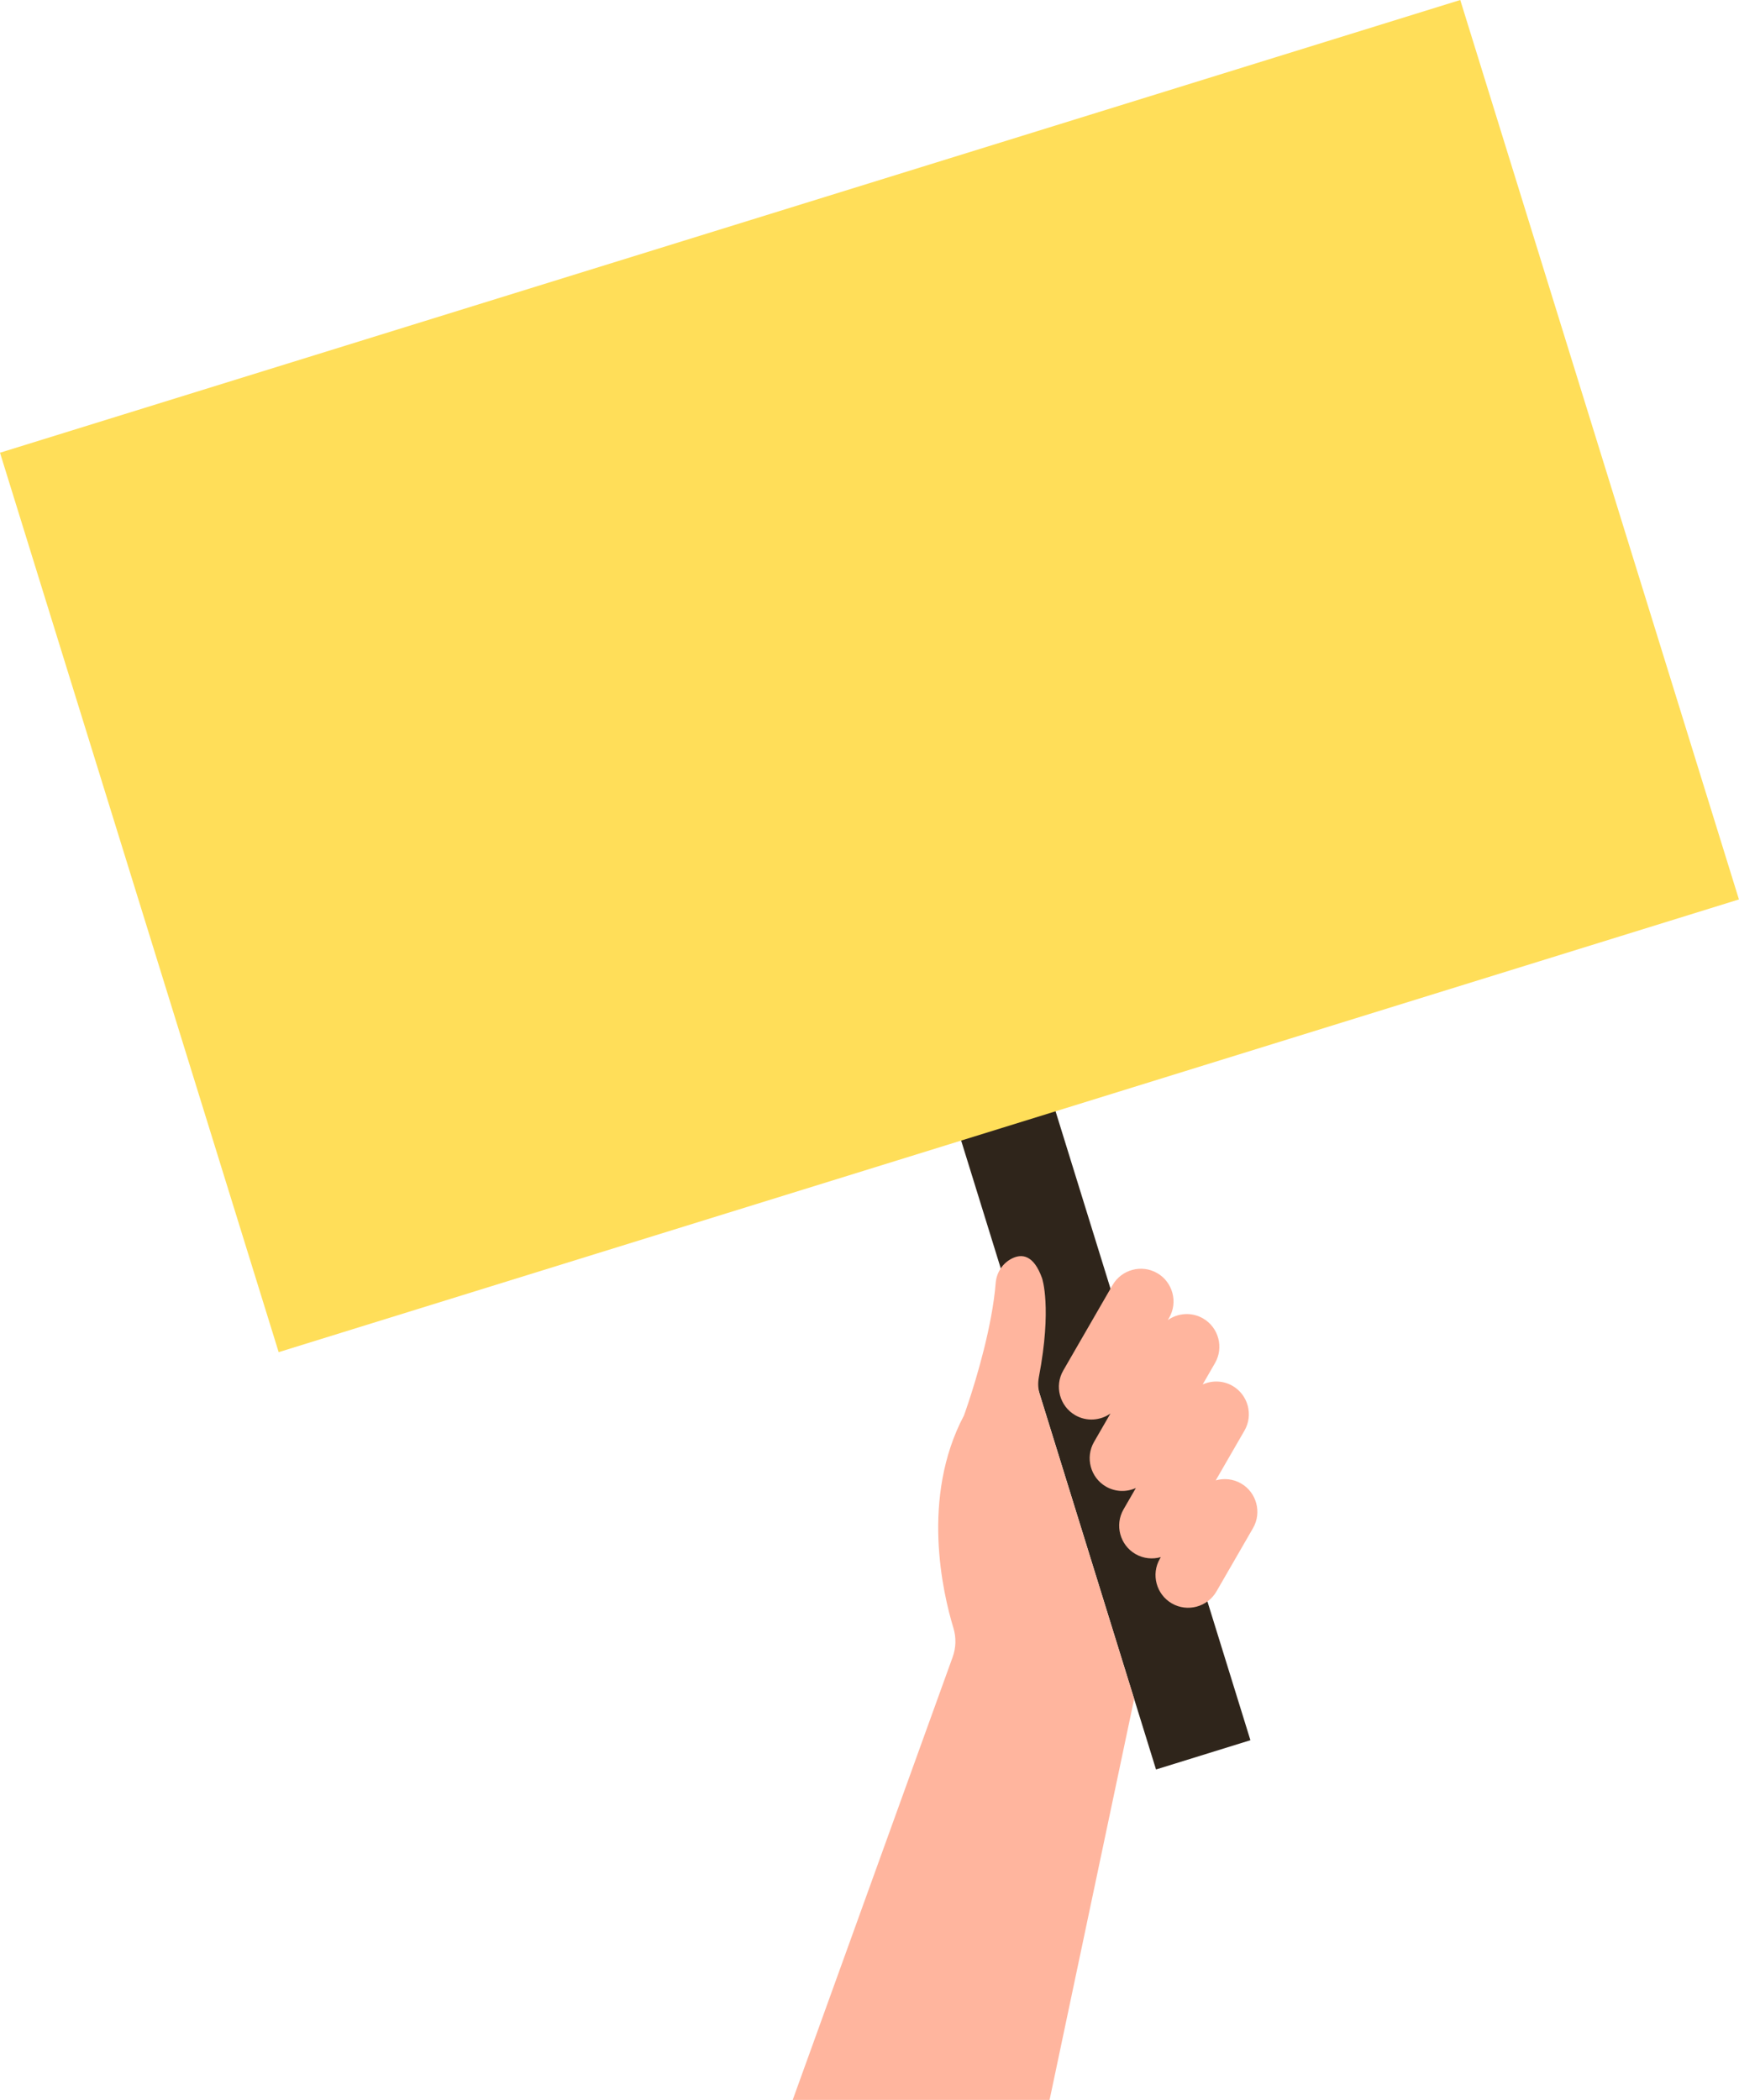
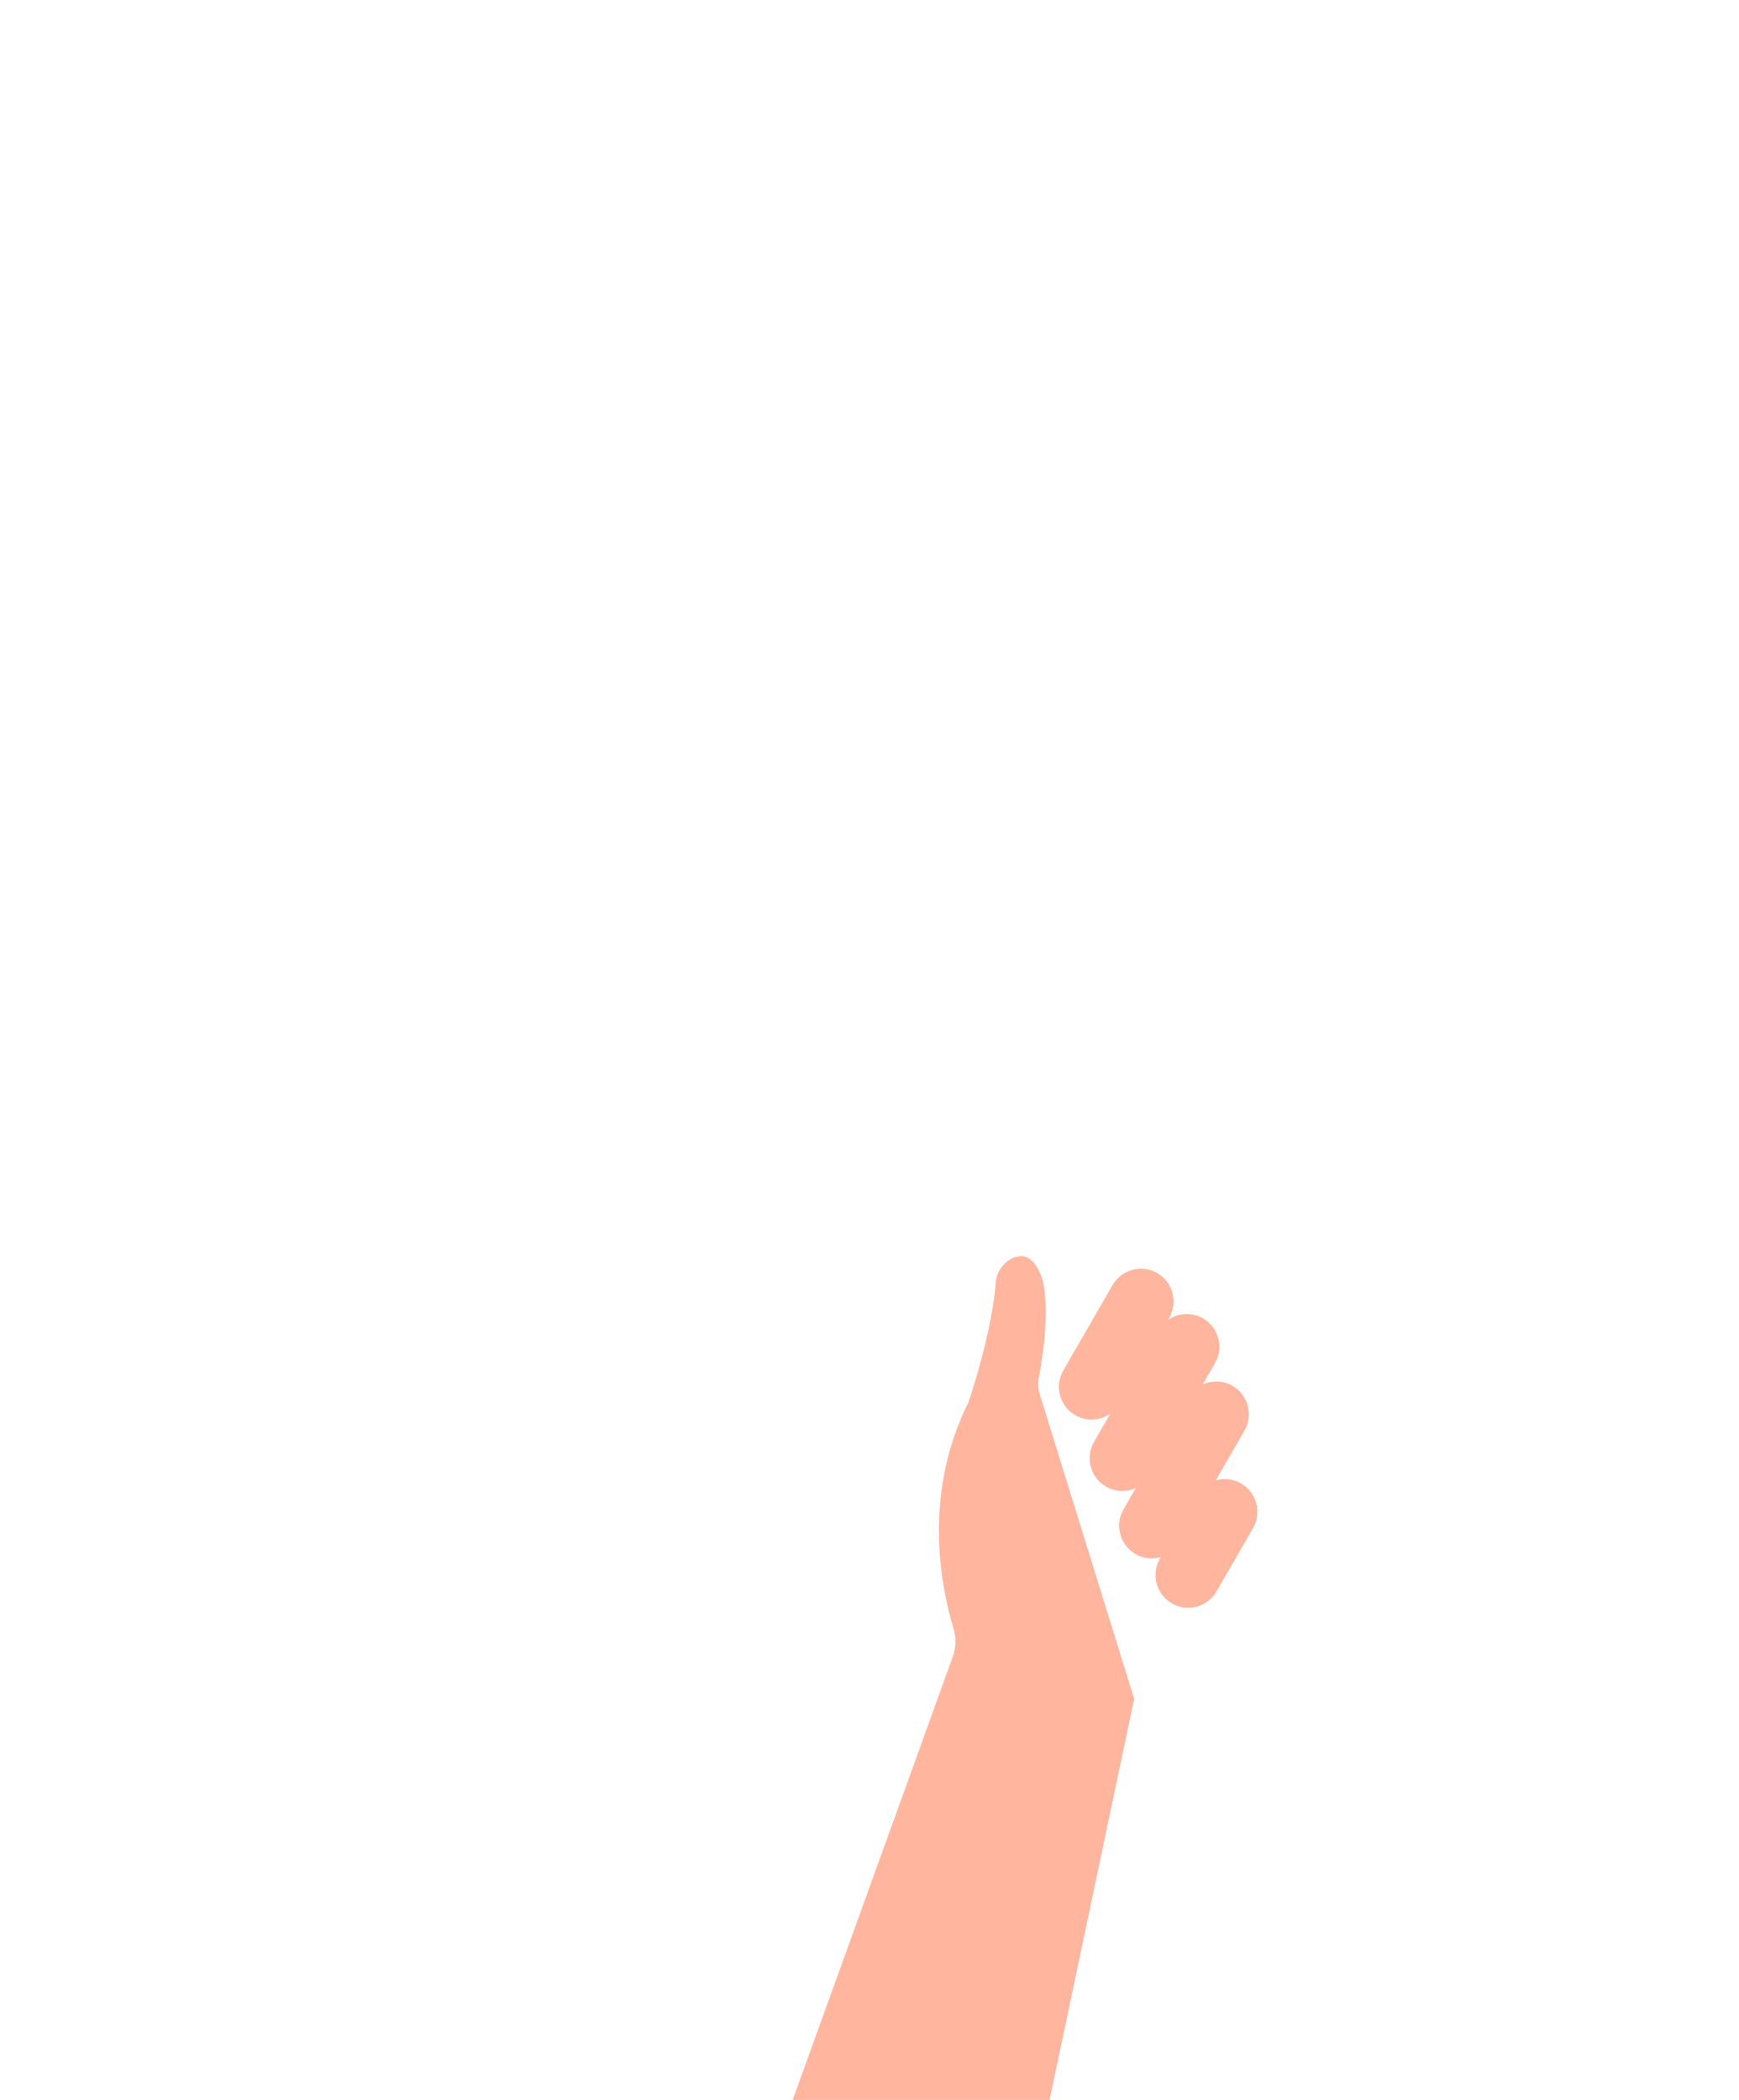
<svg xmlns="http://www.w3.org/2000/svg" fill="#000000" height="500" preserveAspectRatio="xMidYMid meet" version="1" viewBox="0.0 0.0 414.2 500.0" width="414.2" zoomAndPan="magnify">
  <defs>
    <clipPath id="a">
-       <path d="M 0 0 L 414.18 0 L 414.18 322 L 0 322 Z M 0 0" />
-     </clipPath>
+       </clipPath>
  </defs>
  <g>
    <g id="change1_1">
-       <path d="M 297.828 414.355 L 240.738 230.152 L 218.254 237.121 L 247.699 332.137 L 270.137 404.52 L 275.344 421.324 L 297.828 414.355" fill="#2f251b" />
-     </g>
+       </g>
    <g id="change2_1">
      <path d="M 295.598 353.219 C 293.703 352.125 291.527 351.93 289.566 352.488 L 296.422 340.617 C 298.559 336.91 297.277 332.125 293.57 329.984 C 291.316 328.684 288.668 328.648 286.453 329.652 L 289.395 324.555 C 291.535 320.848 290.254 316.062 286.547 313.926 C 283.844 312.363 280.562 312.625 278.156 314.32 L 278.477 313.766 C 280.617 310.059 279.336 305.273 275.629 303.137 C 271.922 300.992 267.137 302.277 264.996 305.984 L 253.246 326.332 C 251.105 330.039 252.391 334.824 256.098 336.965 C 258.801 338.527 262.078 338.266 264.488 336.566 L 260.578 343.336 C 258.438 347.043 259.719 351.828 263.43 353.969 C 265.68 355.27 268.332 355.305 270.547 354.301 L 267.602 359.395 C 265.465 363.105 266.746 367.887 270.453 370.027 C 272.348 371.121 274.523 371.32 276.488 370.758 L 276.262 371.152 C 274.117 374.859 275.402 379.645 279.109 381.781 C 282.816 383.926 287.598 382.641 289.738 378.934 L 298.449 363.852 C 300.59 360.145 299.305 355.359 295.598 353.219" fill="#ffb59e" />
    </g>
    <g clip-path="url(#a)" id="change3_1">
-       <path d="M 414.184 214.16 L 66.375 321.957 L 0 107.797 L 347.809 0 L 414.184 214.16" fill="#ffde59" />
-     </g>
+       </g>
    <g id="change2_2">
-       <path d="M 247.699 332.137 C 247.238 330.793 247.172 329.32 247.449 327.867 C 250.609 311.309 248.203 304.355 248.203 304.355 C 246.203 298.738 243.367 298.516 241.094 299.621 C 238.84 300.715 237.363 302.961 237.16 305.457 C 236.32 315.816 232.59 328.125 230.699 333.832 C 230.035 335.844 229.598 337.035 229.598 337.035 C 219.281 356.559 224.535 379.246 227.086 387.629 C 227.773 389.891 227.715 392.312 226.914 394.535 L 188.809 500 L 249.992 500 L 270.137 404.52 L 247.699 332.137" fill="#ffb59e" />
+       <path d="M 247.699 332.137 C 247.238 330.793 247.172 329.32 247.449 327.867 C 250.609 311.309 248.203 304.355 248.203 304.355 C 246.203 298.738 243.367 298.516 241.094 299.621 C 238.84 300.715 237.363 302.961 237.16 305.457 C 236.32 315.816 232.59 328.125 230.699 333.832 C 219.281 356.559 224.535 379.246 227.086 387.629 C 227.773 389.891 227.715 392.312 226.914 394.535 L 188.809 500 L 249.992 500 L 270.137 404.52 L 247.699 332.137" fill="#ffb59e" />
    </g>
  </g>
</svg>